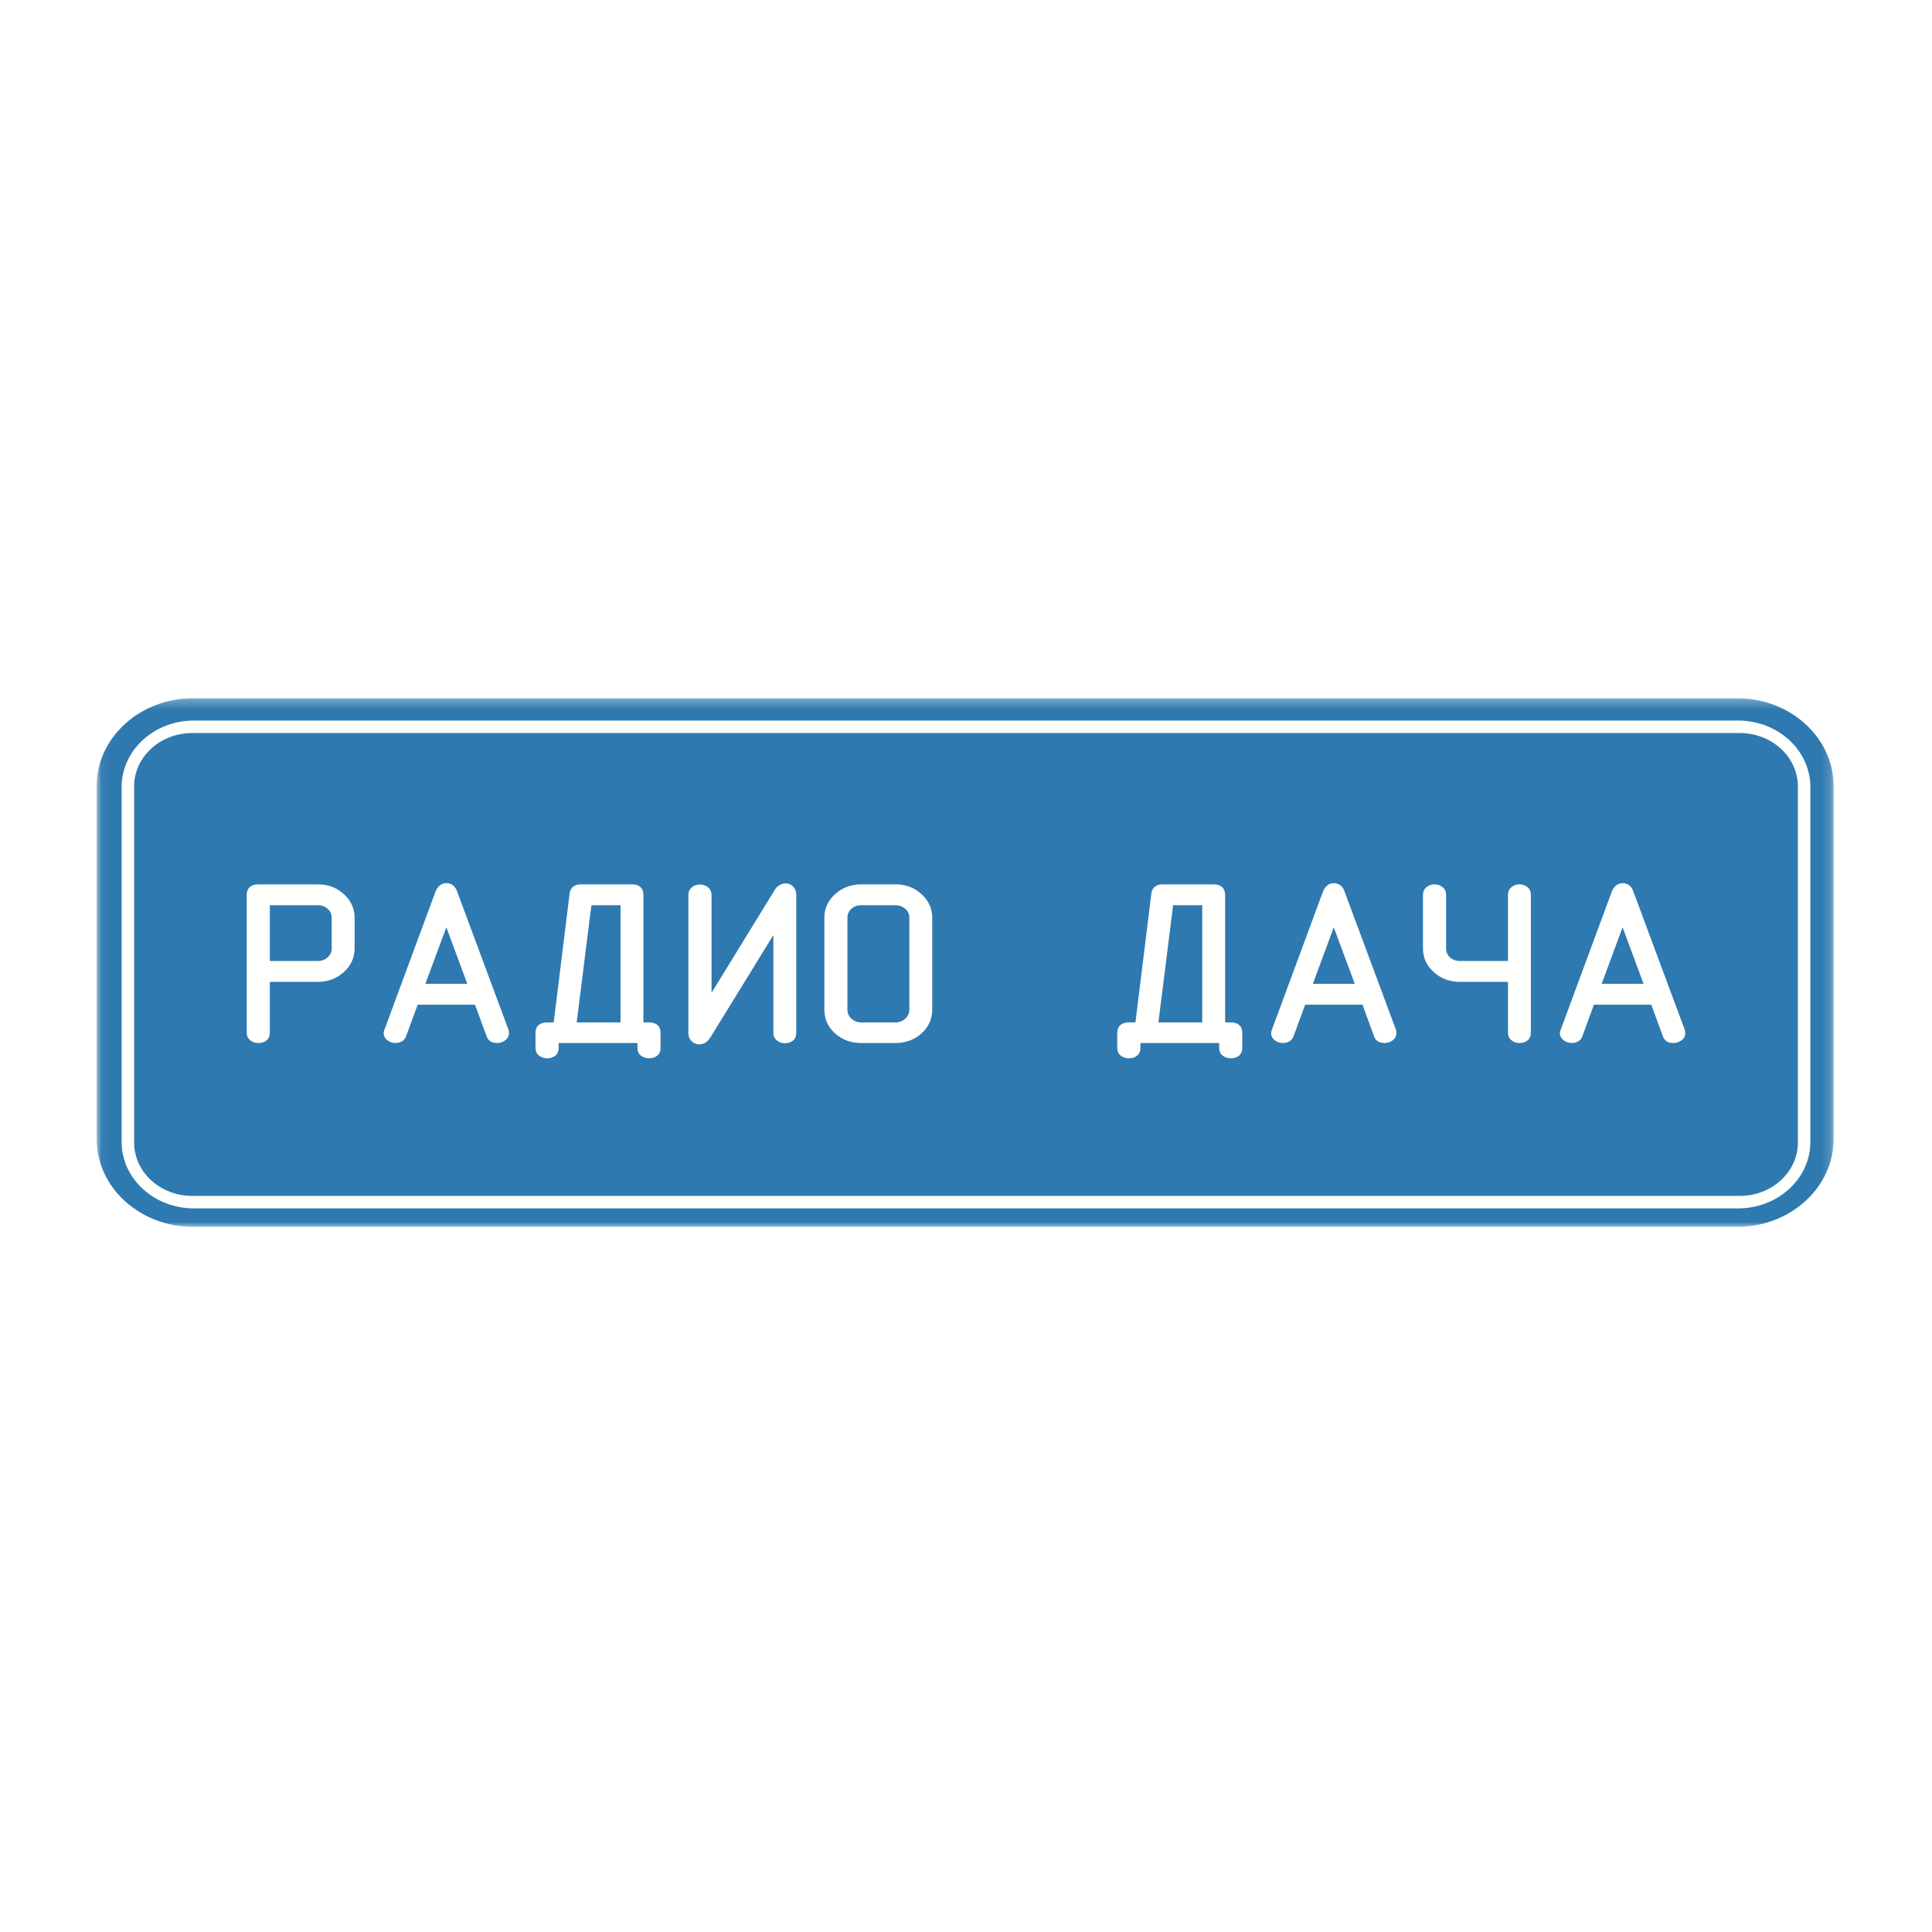
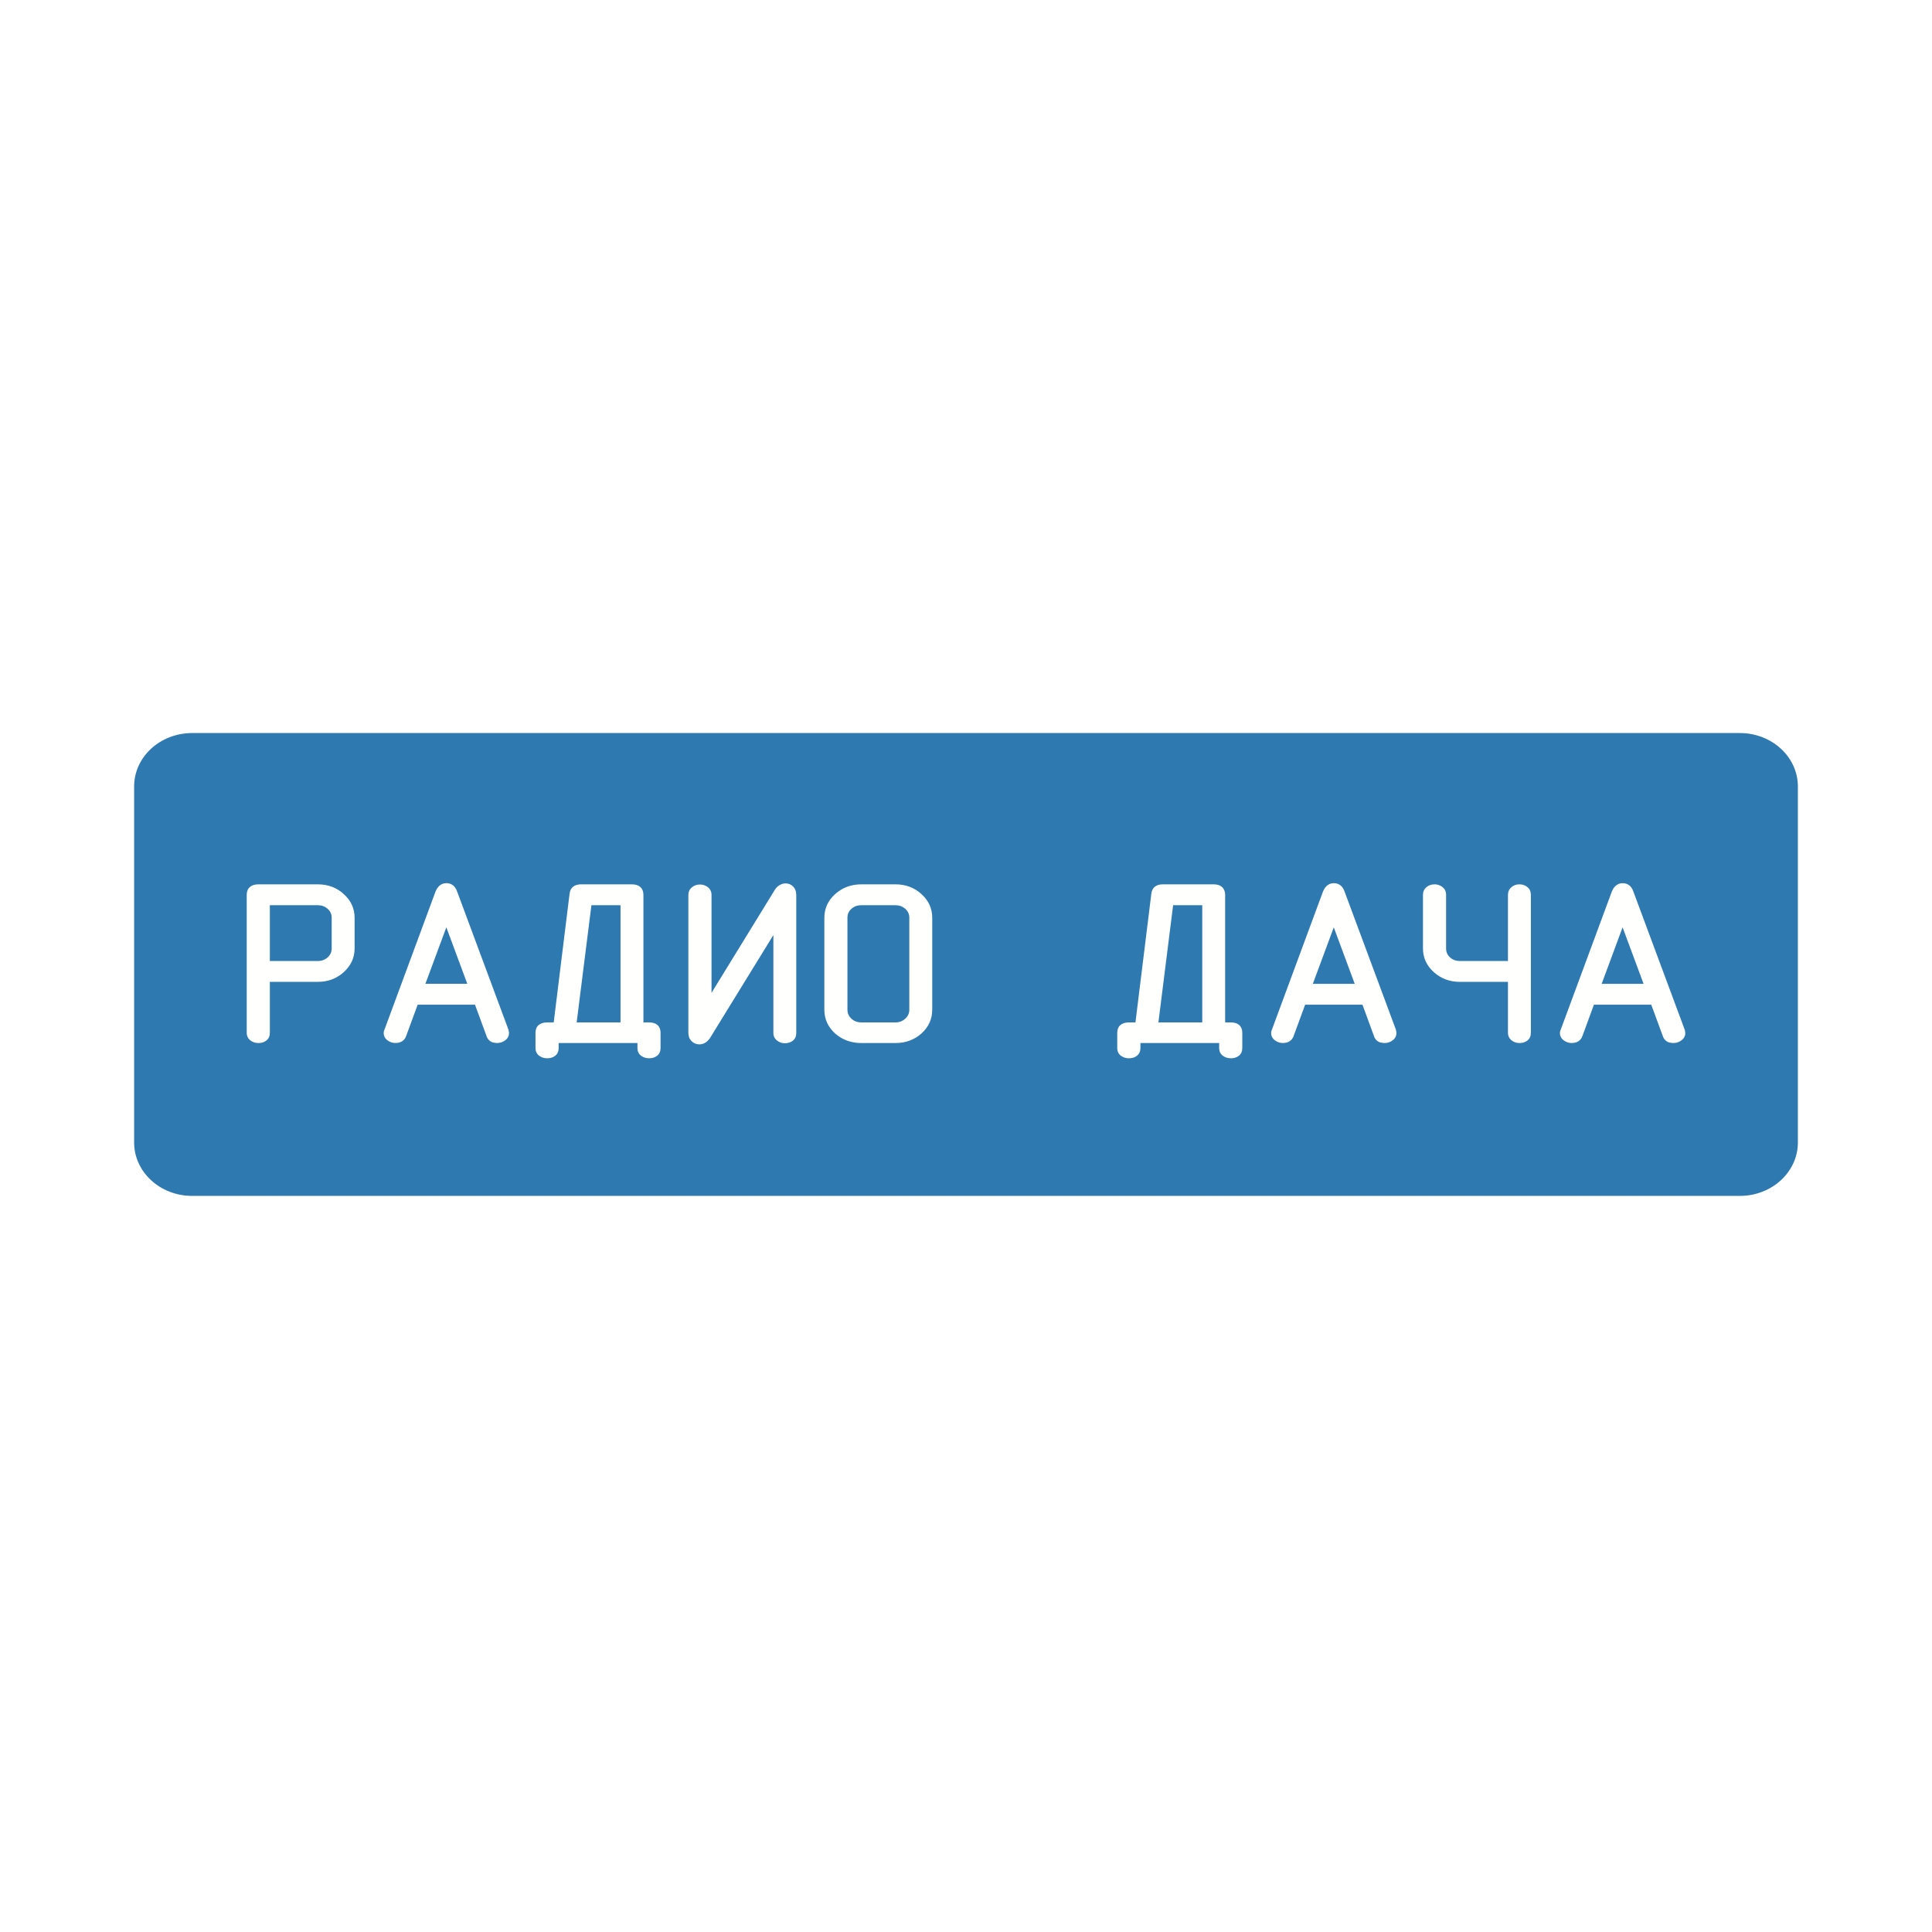
<svg xmlns="http://www.w3.org/2000/svg" xmlns:xlink="http://www.w3.org/1999/xlink" width="200px" height="200px" viewBox="0 0 200 200">
  <title>Artboard</title>
  <desc>Created with Sketch.</desc>
  <defs>
    <polygon id="path-1" points="0.045 55.004 179.821 55.004 179.821 0.282 0.045 0.282" />
  </defs>
  <g id="Page-1" stroke="none" stroke-width="1" fill="none" fill-rule="evenodd">
    <g id="Artboard">
-       <rect id="Rectangle-5" fill="#FFFFFF" x="0" y="0" width="200" height="200" />
      <g id="dacha_gor" transform="translate(10, 62)">
        <g id="Group-3" transform="translate(0, 10)">
          <g id="Fill-1-Clipped">
            <mask id="mask-2" fill="white">
              <use xlink:href="#path-1" />
            </mask>
            <g id="path-1" />
-             <path d="M179.821,45.885 C179.821,50.922 175.348,55.004 169.831,55.004 L9.99,55.004 C4.474,55.004 0,50.922 0,45.885 L0,9.401 C0,4.364 4.474,0.282 9.99,0.282 L169.831,0.282 C175.348,0.282 179.821,4.364 179.821,9.401 L179.821,45.885" id="Fill-1" fill="#2E79B0" fill-rule="nonzero" mask="url(#mask-2)" />
          </g>
        </g>
-         <path d="M169.919,63.094 L10.082,63.094 C5.945,63.094 2.59,60.011 2.59,56.208 L2.59,19.476 C2.59,15.675 5.945,12.59 10.082,12.59 L169.919,12.59 C174.054,12.59 177.41,15.675 177.41,19.476 L177.41,56.208 C177.41,60.011 174.054,63.094 169.919,63.094 Z" id="Fill-4" fill="#FFFFFE" fill-rule="nonzero" />
        <path d="M176.115,56.271 C176.115,59.325 173.425,61.799 170.109,61.799 L9.892,61.799 C6.573,61.799 3.885,59.325 3.885,56.271 L3.885,19.413 C3.885,16.361 6.573,13.885 9.892,13.885 L170.109,13.885 C173.425,13.885 176.115,16.361 176.115,19.413 L176.115,56.271 L90,0.191" id="Fill-5" fill="#2E79B0" fill-rule="nonzero" />
        <path d="M160.143,39.845 L155.804,39.845 L157.97,33.998 L160.143,39.845 Z M154.78,42.006 L161.165,42.006 L160.867,41.814 L162.132,45.246 C162.218,45.54 162.425,45.772 162.731,45.9 L162.768,45.911 L162.799,45.919 C162.993,45.956 163.14,45.972 163.242,45.972 C163.542,45.972 163.818,45.879 164.059,45.7 C164.319,45.509 164.46,45.249 164.46,44.951 C164.46,44.851 164.437,44.728 164.399,44.582 L164.394,44.573 L164.389,44.558 L159.085,30.291 C158.848,29.578 158.345,29.427 157.97,29.427 C157.626,29.427 157.155,29.577 156.86,30.279 C156.856,30.291 151.577,44.562 151.577,44.562 L151.597,44.524 C151.524,44.657 151.483,44.799 151.483,44.951 C151.483,45.249 151.623,45.509 151.882,45.7 C152.126,45.879 152.402,45.972 152.695,45.972 C153.261,45.972 153.659,45.712 153.817,45.241 C153.813,45.246 155.073,41.814 155.073,41.814 L154.78,42.006 Z M146.416,37.483 L141.14,37.483 C140.724,37.483 140.386,37.361 140.11,37.113 C139.834,36.863 139.699,36.559 139.699,36.186 L139.699,30.64 C139.699,30.291 139.574,30.017 139.321,29.825 C139.083,29.639 138.81,29.546 138.518,29.546 C138.176,29.546 137.889,29.647 137.657,29.843 C137.423,30.045 137.305,30.313 137.305,30.64 L137.305,36.186 C137.305,37.14 137.682,37.962 138.425,38.633 C139.164,39.304 140.082,39.644 141.14,39.644 L146.416,39.644 L146.104,39.365 L146.104,44.907 C146.104,45.236 146.236,45.51 146.483,45.7 C146.717,45.883 146.989,45.975 147.29,45.975 C147.624,45.975 147.907,45.887 148.126,45.708 C148.36,45.521 148.474,45.253 148.474,44.907 L148.474,30.64 C148.474,30.293 148.355,30.023 148.113,29.828 C147.883,29.639 147.605,29.546 147.29,29.546 C146.97,29.546 146.69,29.647 146.46,29.843 C146.223,30.045 146.104,30.313 146.104,30.64 L146.104,37.763 L146.416,37.483 Z M130.241,39.845 L125.905,39.845 L128.072,33.998 L130.241,39.845 Z M124.882,42.006 L131.263,42.006 L130.972,41.814 L132.23,45.246 C132.316,45.54 132.523,45.772 132.832,45.9 L132.866,45.911 L132.901,45.919 C133.098,45.956 133.24,45.972 133.347,45.972 C133.645,45.972 133.919,45.879 134.162,45.7 C134.421,45.509 134.557,45.249 134.557,44.951 C134.557,44.851 134.537,44.73 134.5,44.582 L134.496,44.573 L134.492,44.558 L129.189,30.291 C128.944,29.578 128.45,29.427 128.072,29.427 C127.731,29.427 127.257,29.577 126.959,30.279 C126.955,30.291 121.679,44.562 121.679,44.562 L121.698,44.524 C121.624,44.657 121.59,44.799 121.59,44.951 C121.59,45.249 121.728,45.509 121.983,45.7 C122.23,45.879 122.501,45.972 122.8,45.972 C123.361,45.972 123.759,45.712 123.918,45.241 C123.918,45.246 125.178,41.814 125.178,41.814 L124.882,42.006 Z M114.457,31.707 L114.457,43.84 L109.918,43.84 L111.441,31.707 L114.457,31.707 Z M107.818,43.84 L106.868,43.84 C106.1,43.84 105.656,44.229 105.656,44.907 L105.656,46.488 C105.656,46.836 105.788,47.106 106.044,47.295 C106.282,47.468 106.557,47.554 106.868,47.554 C107.202,47.554 107.484,47.466 107.704,47.287 C107.937,47.1 108.056,46.83 108.056,46.488 L108.056,45.696 L107.742,45.975 L116.517,45.975 L116.207,45.696 L116.207,46.488 C116.207,46.836 116.335,47.106 116.593,47.295 C116.83,47.468 117.107,47.554 117.417,47.554 C117.753,47.554 118.034,47.466 118.253,47.287 C118.486,47.1 118.601,46.83 118.601,46.488 L118.601,44.907 C118.601,44.229 118.167,43.84 117.417,43.84 L116.517,43.84 L116.827,44.118 L116.827,30.64 C116.827,29.947 116.393,29.546 115.64,29.546 L110.369,29.546 C109.671,29.546 109.252,29.894 109.185,30.518 C109.185,30.514 107.511,44.089 107.511,44.089 L107.818,43.84 Z M84.132,42.516 C84.132,42.894 83.996,43.198 83.708,43.457 C83.428,43.712 83.092,43.84 82.695,43.84 L79.17,43.84 C78.756,43.84 78.418,43.712 78.14,43.457 C77.864,43.202 77.727,42.894 77.727,42.516 L77.727,33.004 C77.727,32.63 77.864,32.326 78.14,32.078 C78.418,31.829 78.753,31.707 79.17,31.707 L82.695,31.707 C83.092,31.707 83.428,31.829 83.71,32.08 C83.996,32.329 84.132,32.632 84.132,33.004 L84.132,42.516 Z M86.505,42.516 L86.505,33.004 C86.505,32.051 86.131,31.225 85.385,30.555 C84.66,29.885 83.752,29.546 82.695,29.546 L79.17,29.546 C78.114,29.546 77.201,29.884 76.454,30.555 C75.712,31.225 75.336,32.051 75.336,33.004 L75.336,42.516 C75.336,43.488 75.712,44.318 76.454,44.988 C77.201,45.645 78.114,45.975 79.17,45.975 L82.695,45.975 C83.752,45.975 84.655,45.641 85.385,44.988 C86.131,44.318 86.505,43.488 86.505,42.516 L86.505,42.516 Z M72.43,44.926 L72.43,30.656 C72.43,30.297 72.326,30.005 72.124,29.79 C71.91,29.567 71.636,29.449 71.32,29.449 C71.107,29.449 70.89,29.512 70.687,29.638 C70.492,29.752 70.329,29.918 70.201,30.128 C70.201,30.124 63.074,41.727 63.074,41.727 L63.657,41.863 L63.657,30.656 C63.657,30.309 63.527,30.034 63.278,29.843 C63.041,29.658 62.77,29.564 62.47,29.564 C62.134,29.564 61.845,29.666 61.614,29.863 C61.377,30.066 61.26,30.329 61.26,30.656 L61.26,44.926 C61.26,45.274 61.371,45.559 61.587,45.775 C61.804,45.996 62.085,46.111 62.394,46.111 C62.833,46.111 63.207,45.886 63.508,45.444 C63.515,45.432 70.639,33.857 70.639,33.857 L70.06,33.719 L70.06,44.926 C70.06,45.254 70.191,45.526 70.438,45.717 C70.673,45.901 70.945,45.996 71.244,45.996 C71.58,45.996 71.86,45.905 72.082,45.727 C72.314,45.54 72.43,45.271 72.43,44.926 L72.43,44.926 Z M54.236,31.707 L54.236,43.84 L49.696,43.84 L51.224,31.707 L54.236,31.707 Z M47.599,43.84 L46.645,43.84 C45.877,43.84 45.434,44.229 45.434,44.907 L45.434,46.486 C45.434,46.835 45.565,47.106 45.822,47.295 C46.06,47.468 46.336,47.553 46.645,47.553 C46.98,47.553 47.26,47.463 47.483,47.286 C47.716,47.099 47.832,46.829 47.832,46.486 L47.832,45.696 L47.523,45.975 L56.297,45.975 L55.988,45.696 L55.988,46.486 C55.988,46.835 56.115,47.106 56.371,47.295 C56.607,47.468 56.885,47.553 57.199,47.553 C57.53,47.553 57.812,47.463 58.032,47.286 C58.265,47.099 58.381,46.829 58.381,46.486 L58.381,44.907 C58.381,44.229 57.948,43.84 57.199,43.84 L56.297,43.84 L56.607,44.12 L56.607,30.637 C56.607,29.944 56.172,29.546 55.423,29.546 L50.146,29.546 C49.451,29.546 49.032,29.891 48.962,30.516 C48.962,30.512 47.289,44.087 47.289,44.087 L47.599,43.84 Z M38.374,39.842 L34.037,39.842 L36.205,33.996 L38.374,39.842 Z M33.015,42.005 L39.396,42.005 L39.101,41.814 L40.363,45.245 C40.451,45.54 40.66,45.772 40.963,45.898 L40.996,45.911 L41.032,45.919 C41.226,45.953 41.372,45.971 41.477,45.971 C41.775,45.971 42.047,45.879 42.294,45.696 C42.554,45.507 42.691,45.248 42.691,44.948 C42.691,44.848 42.669,44.726 42.63,44.578 L42.627,44.572 L42.623,44.556 L37.322,30.289 C37.076,29.576 36.578,29.424 36.205,29.424 C35.86,29.424 35.389,29.573 35.091,30.277 C35.089,30.289 29.811,44.56 29.811,44.56 L29.83,44.521 C29.757,44.654 29.72,44.796 29.72,44.948 C29.72,45.248 29.856,45.507 30.116,45.696 C30.359,45.879 30.637,45.971 30.93,45.971 C31.494,45.971 31.893,45.709 32.049,45.238 C32.049,45.245 33.308,41.814 33.308,41.814 L33.015,42.005 Z M24.336,33.004 L24.336,36.183 C24.336,36.557 24.197,36.858 23.917,37.109 C23.631,37.358 23.297,37.483 22.899,37.483 L17.934,37.483 L17.934,31.707 L22.899,31.707 C23.297,31.707 23.629,31.829 23.917,32.08 C24.197,32.329 24.336,32.632 24.336,33.004 L24.336,33.004 Z M17.624,39.641 L22.899,39.641 C23.958,39.641 24.863,39.3 25.591,38.629 C26.332,37.959 26.709,37.137 26.709,36.183 L26.709,33.004 C26.709,32.051 26.332,31.228 25.587,30.555 C24.863,29.885 23.958,29.546 22.899,29.546 L16.749,29.546 C15.98,29.546 15.54,29.944 15.54,30.637 L15.54,44.907 C15.54,45.234 15.669,45.507 15.918,45.7 C16.152,45.882 16.434,45.975 16.749,45.975 C17.085,45.975 17.366,45.883 17.586,45.706 C17.816,45.521 17.934,45.254 17.934,44.907 L17.934,39.363 L17.624,39.641 L17.624,39.641 Z" id="Fill-6" fill="#FFFFFE" fill-rule="nonzero" />
      </g>
    </g>
  </g>
</svg>